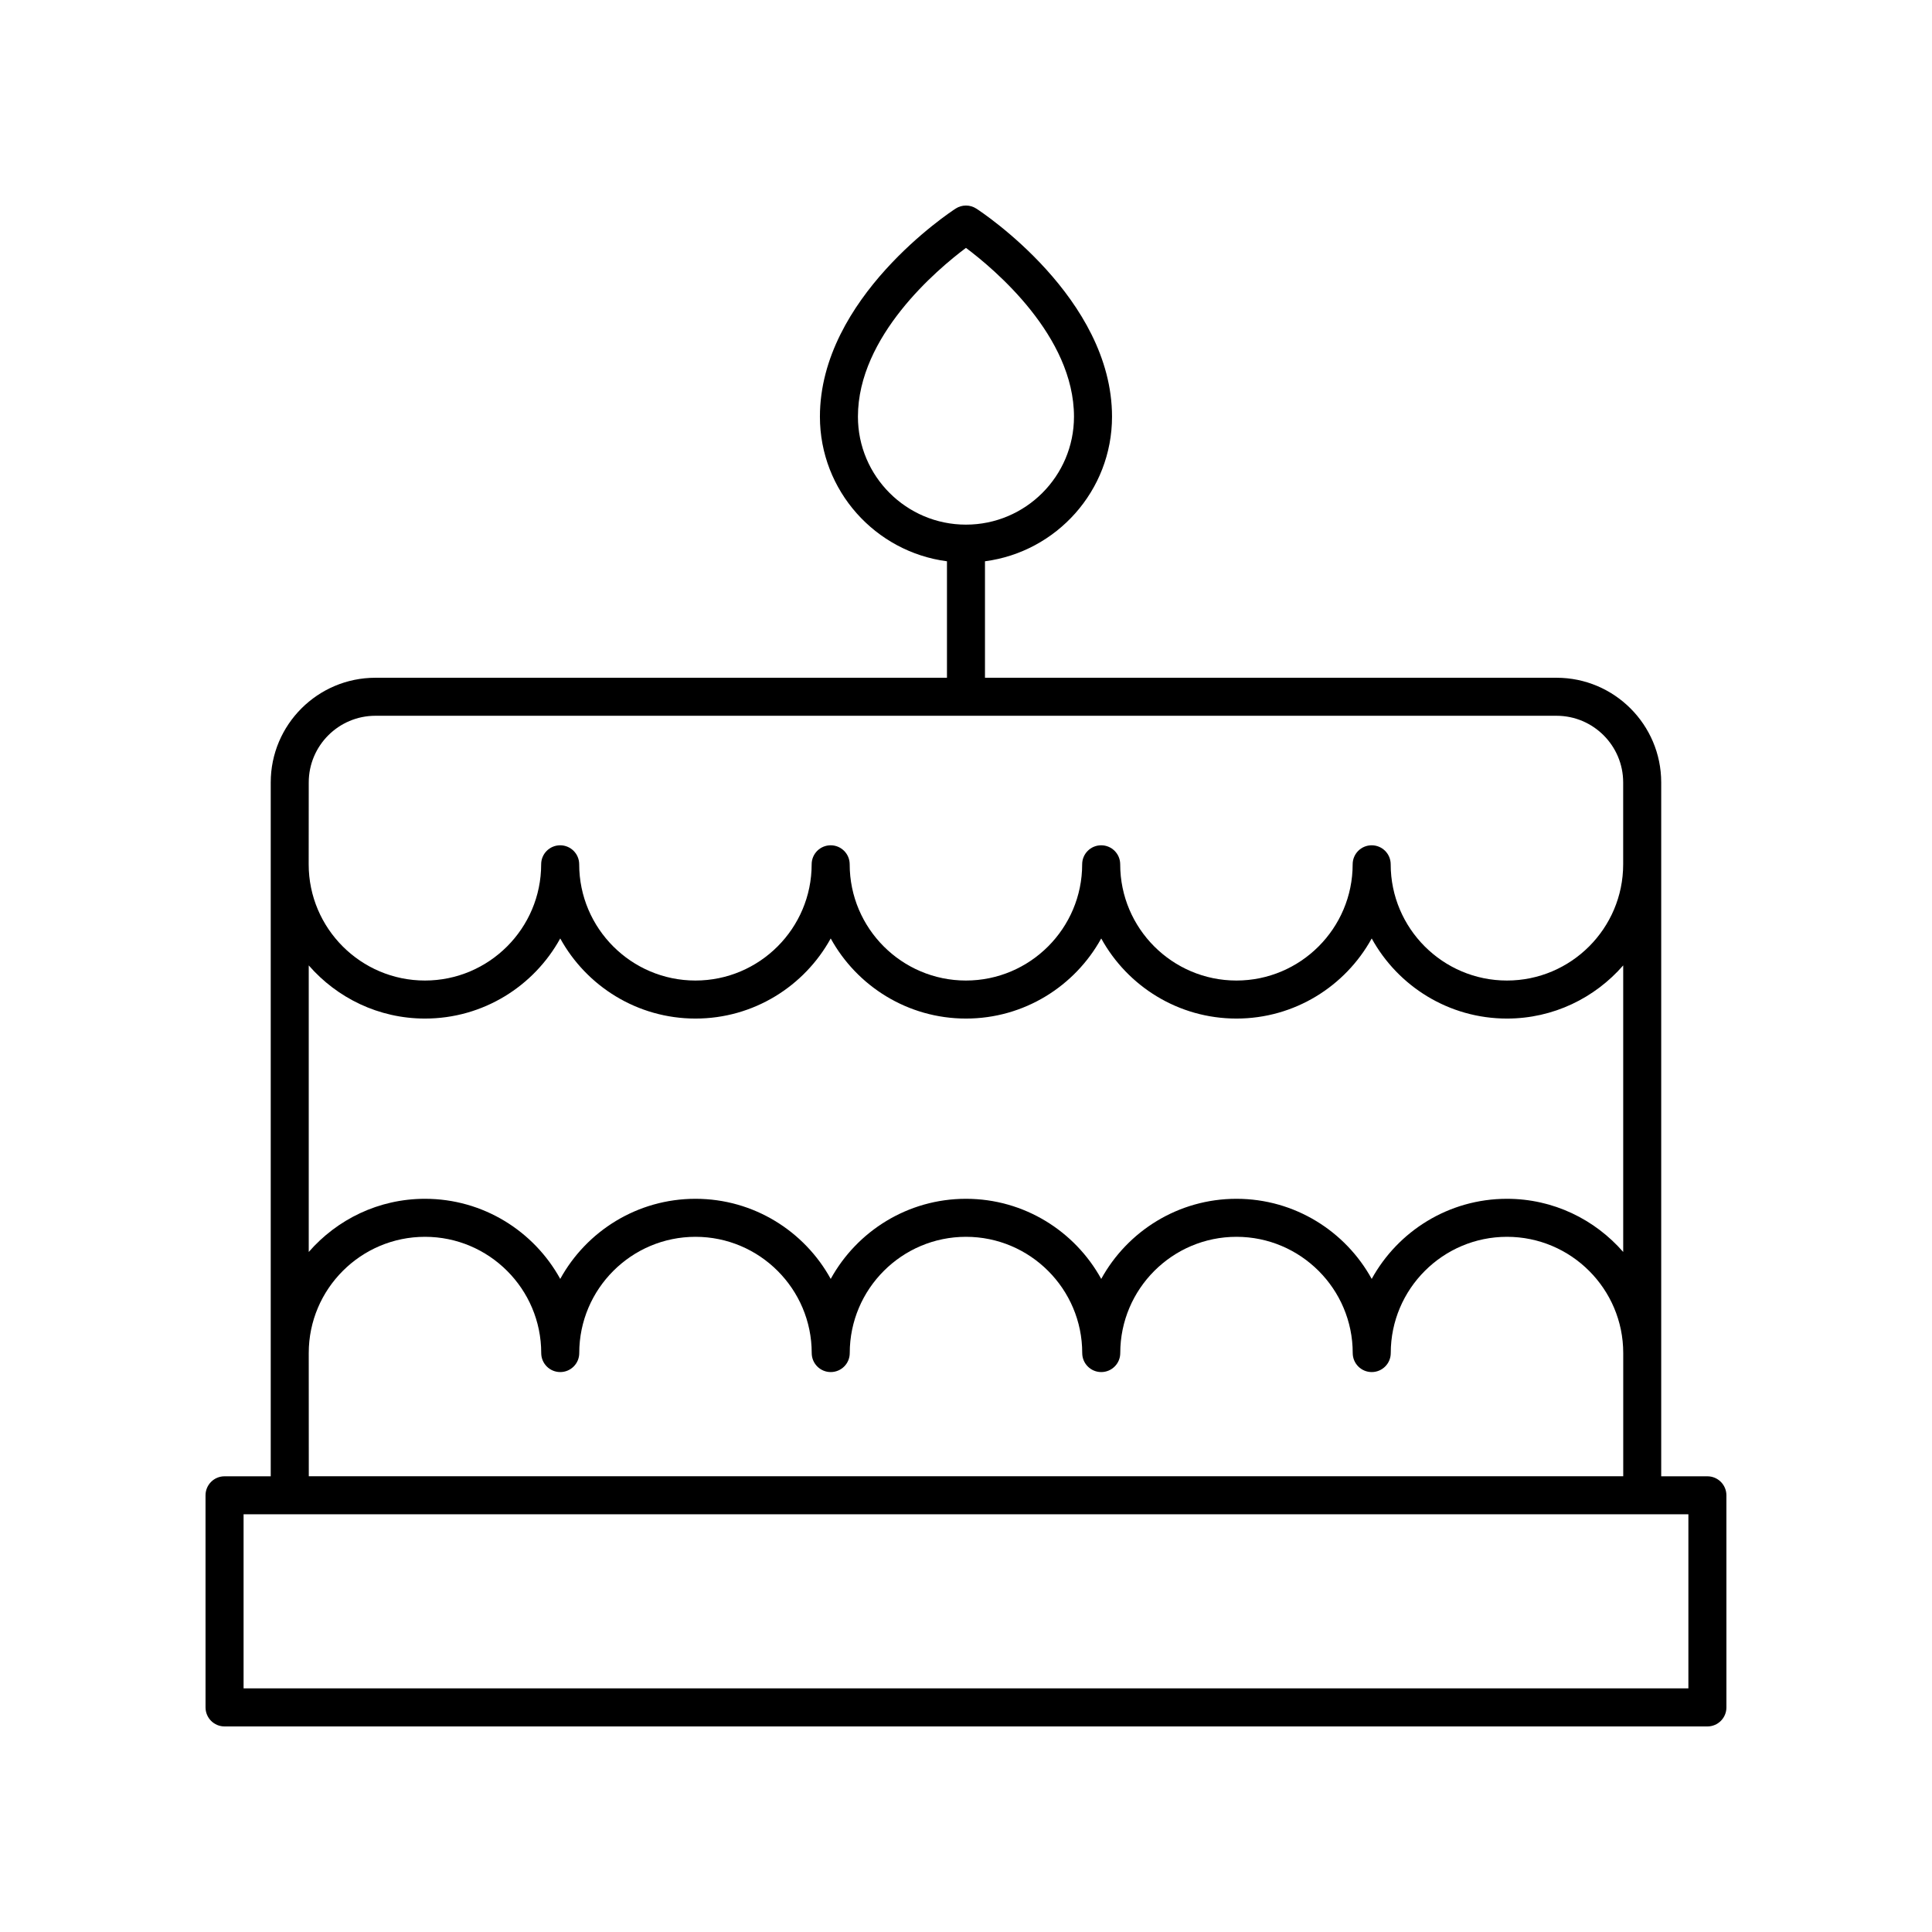
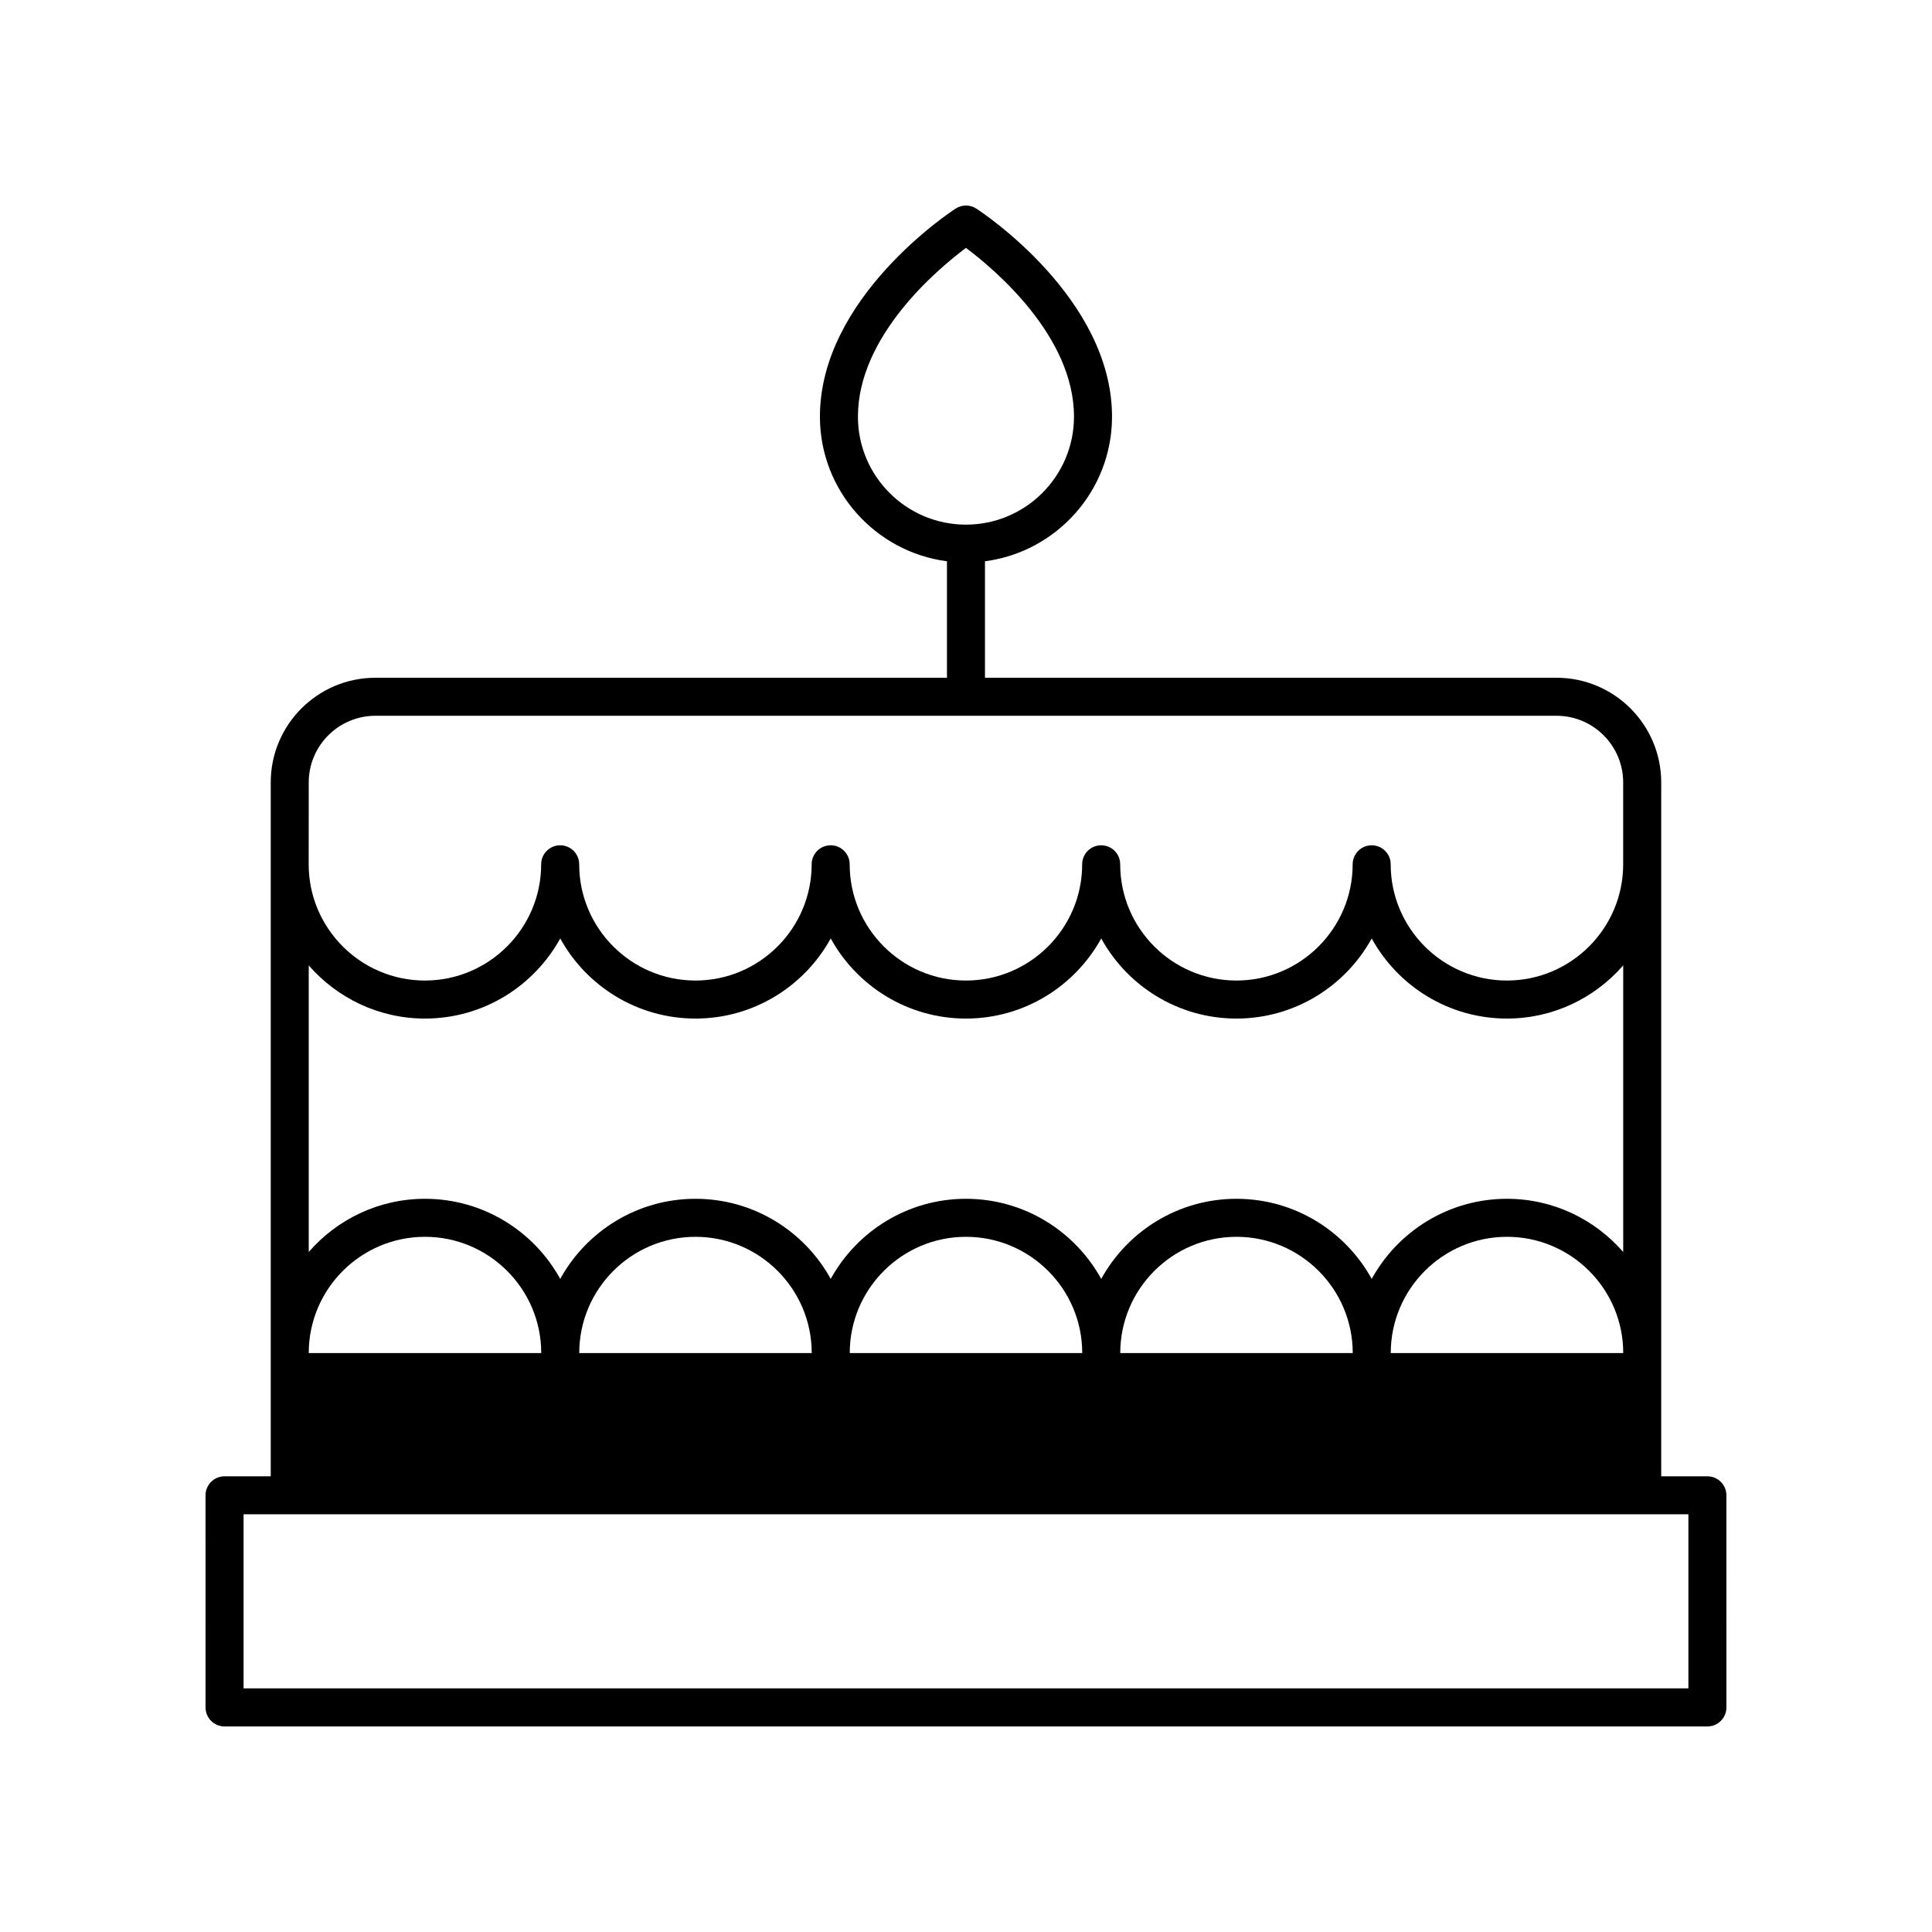
<svg xmlns="http://www.w3.org/2000/svg" fill="#000000" width="800px" height="800px" version="1.1" viewBox="144 144 512 512">
-   <path d="m596.48 535.23h-12.242v-183.88c0-15.297-12.441-27.738-27.738-27.738h-151.47v-30.867c18.965-2.481 33.668-18.703 33.668-38.324 0-31.453-34.496-54.188-35.965-55.141-1.664-1.082-3.816-1.082-5.481 0-1.473 0.953-35.965 23.684-35.965 55.141 0 19.621 14.703 35.844 33.668 38.324v30.867h-151.47c-15.297 0-27.738 12.441-27.738 27.738v183.88l-12.242 0.004c-2.785 0-5.039 2.254-5.039 5.039l0.004 56.211c0 2.781 2.254 5.039 5.039 5.039h392.97c2.785 0 5.039-2.254 5.039-5.039l-0.004-56.215c0-2.781-2.254-5.035-5.039-5.035zm-225.12-280.81c0-21.332 20.98-39 28.629-44.73 7.652 5.731 28.629 23.402 28.629 44.73 0 15.777-12.84 28.613-28.629 28.613-15.785 0.004-28.629-12.832-28.629-28.613zm-145.54 96.93c0-9.738 7.922-17.664 17.664-17.664h313.01c9.742 0 17.664 7.922 17.664 17.664v21.699c0 16.984-13.82 30.801-30.805 30.801s-30.805-13.816-30.805-30.801c0-2.781-2.254-5.039-5.039-5.039-2.785 0-5.039 2.254-5.039 5.039 0 16.984-13.82 30.801-30.805 30.801s-30.801-13.816-30.801-30.801c0-2.781-2.254-5.039-5.039-5.039-2.785 0-5.039 2.254-5.039 5.039 0 16.984-13.82 30.801-30.805 30.801-16.984 0-30.805-13.816-30.805-30.801 0-2.781-2.254-5.039-5.039-5.039-2.785 0-5.039 2.254-5.039 5.039 0 16.984-13.816 30.801-30.801 30.801s-30.805-13.816-30.805-30.801c0-2.781-2.254-5.039-5.039-5.039s-5.039 2.254-5.039 5.039c0 16.984-13.82 30.801-30.805 30.801s-30.805-13.816-30.805-30.801zm0 48.492c7.5 8.609 18.512 14.086 30.805 14.086 15.426 0 28.887-8.586 35.844-21.23 6.957 12.645 20.418 21.23 35.844 21.23 15.426 0 28.879-8.586 35.836-21.23 6.961 12.645 20.418 21.23 35.844 21.23s28.879-8.586 35.844-21.23c6.957 12.648 20.414 21.23 35.836 21.23 15.426 0 28.887-8.586 35.844-21.23 6.957 12.645 20.418 21.23 35.844 21.23 12.293 0 23.305-5.477 30.805-14.086v75.941c-7.5-8.613-18.512-14.09-30.805-14.09-15.426 0-28.887 8.586-35.844 21.23-6.957-12.645-20.418-21.23-35.844-21.23-15.426 0-28.879 8.586-35.836 21.23-6.965-12.641-20.422-21.23-35.844-21.23-15.426 0-28.879 8.586-35.844 21.23-6.957-12.645-20.414-21.23-35.836-21.23-15.426 0-28.887 8.586-35.844 21.23-6.957-12.645-20.418-21.23-35.844-21.23-12.293 0-23.305 5.477-30.805 14.09zm0 102.73c0-16.988 13.82-30.805 30.805-30.805 16.984 0 30.805 13.816 30.805 30.805 0 2.781 2.254 5.039 5.039 5.039 2.785 0 5.039-2.254 5.039-5.039 0-16.988 13.82-30.805 30.805-30.805 16.984 0 30.801 13.816 30.801 30.805 0 2.781 2.254 5.039 5.039 5.039s5.039-2.254 5.039-5.039c0-16.988 13.82-30.805 30.805-30.805s30.805 13.816 30.805 30.805c0 2.781 2.254 5.039 5.039 5.039s5.039-2.254 5.039-5.039c0-16.988 13.816-30.805 30.801-30.805s30.805 13.816 30.805 30.805c0 2.781 2.254 5.039 5.039 5.039s5.039-2.254 5.039-5.039c0-16.988 13.82-30.805 30.805-30.805s30.805 13.816 30.805 30.805v32.652h-348.34zm365.62 88.863h-382.89v-46.137h382.89z" />
+   <path d="m596.48 535.23h-12.242v-183.88c0-15.297-12.441-27.738-27.738-27.738h-151.47v-30.867c18.965-2.481 33.668-18.703 33.668-38.324 0-31.453-34.496-54.188-35.965-55.141-1.664-1.082-3.816-1.082-5.481 0-1.473 0.953-35.965 23.684-35.965 55.141 0 19.621 14.703 35.844 33.668 38.324v30.867h-151.47c-15.297 0-27.738 12.441-27.738 27.738v183.88l-12.242 0.004c-2.785 0-5.039 2.254-5.039 5.039l0.004 56.211c0 2.781 2.254 5.039 5.039 5.039h392.97c2.785 0 5.039-2.254 5.039-5.039l-0.004-56.215c0-2.781-2.254-5.035-5.039-5.035zm-225.12-280.81c0-21.332 20.98-39 28.629-44.73 7.652 5.731 28.629 23.402 28.629 44.73 0 15.777-12.84 28.613-28.629 28.613-15.785 0.004-28.629-12.832-28.629-28.613zm-145.54 96.93c0-9.738 7.922-17.664 17.664-17.664h313.01c9.742 0 17.664 7.922 17.664 17.664v21.699c0 16.984-13.82 30.801-30.805 30.801s-30.805-13.816-30.805-30.801c0-2.781-2.254-5.039-5.039-5.039-2.785 0-5.039 2.254-5.039 5.039 0 16.984-13.82 30.801-30.805 30.801s-30.801-13.816-30.801-30.801c0-2.781-2.254-5.039-5.039-5.039-2.785 0-5.039 2.254-5.039 5.039 0 16.984-13.82 30.801-30.805 30.801-16.984 0-30.805-13.816-30.805-30.801 0-2.781-2.254-5.039-5.039-5.039-2.785 0-5.039 2.254-5.039 5.039 0 16.984-13.816 30.801-30.801 30.801s-30.805-13.816-30.805-30.801c0-2.781-2.254-5.039-5.039-5.039s-5.039 2.254-5.039 5.039c0 16.984-13.82 30.801-30.805 30.801s-30.805-13.816-30.805-30.801zm0 48.492c7.5 8.609 18.512 14.086 30.805 14.086 15.426 0 28.887-8.586 35.844-21.23 6.957 12.645 20.418 21.23 35.844 21.23 15.426 0 28.879-8.586 35.836-21.23 6.961 12.645 20.418 21.23 35.844 21.23s28.879-8.586 35.844-21.23c6.957 12.648 20.414 21.23 35.836 21.23 15.426 0 28.887-8.586 35.844-21.23 6.957 12.645 20.418 21.23 35.844 21.23 12.293 0 23.305-5.477 30.805-14.086v75.941c-7.5-8.613-18.512-14.09-30.805-14.09-15.426 0-28.887 8.586-35.844 21.23-6.957-12.645-20.418-21.23-35.844-21.23-15.426 0-28.879 8.586-35.836 21.23-6.965-12.641-20.422-21.23-35.844-21.23-15.426 0-28.879 8.586-35.844 21.23-6.957-12.645-20.414-21.23-35.836-21.23-15.426 0-28.887 8.586-35.844 21.23-6.957-12.645-20.418-21.23-35.844-21.23-12.293 0-23.305 5.477-30.805 14.09zm0 102.73c0-16.988 13.82-30.805 30.805-30.805 16.984 0 30.805 13.816 30.805 30.805 0 2.781 2.254 5.039 5.039 5.039 2.785 0 5.039-2.254 5.039-5.039 0-16.988 13.82-30.805 30.805-30.805 16.984 0 30.801 13.816 30.801 30.805 0 2.781 2.254 5.039 5.039 5.039s5.039-2.254 5.039-5.039c0-16.988 13.82-30.805 30.805-30.805s30.805 13.816 30.805 30.805c0 2.781 2.254 5.039 5.039 5.039s5.039-2.254 5.039-5.039c0-16.988 13.816-30.805 30.801-30.805s30.805 13.816 30.805 30.805c0 2.781 2.254 5.039 5.039 5.039s5.039-2.254 5.039-5.039c0-16.988 13.82-30.805 30.805-30.805s30.805 13.816 30.805 30.805h-348.34zm365.62 88.863h-382.89v-46.137h382.89z" />
</svg>